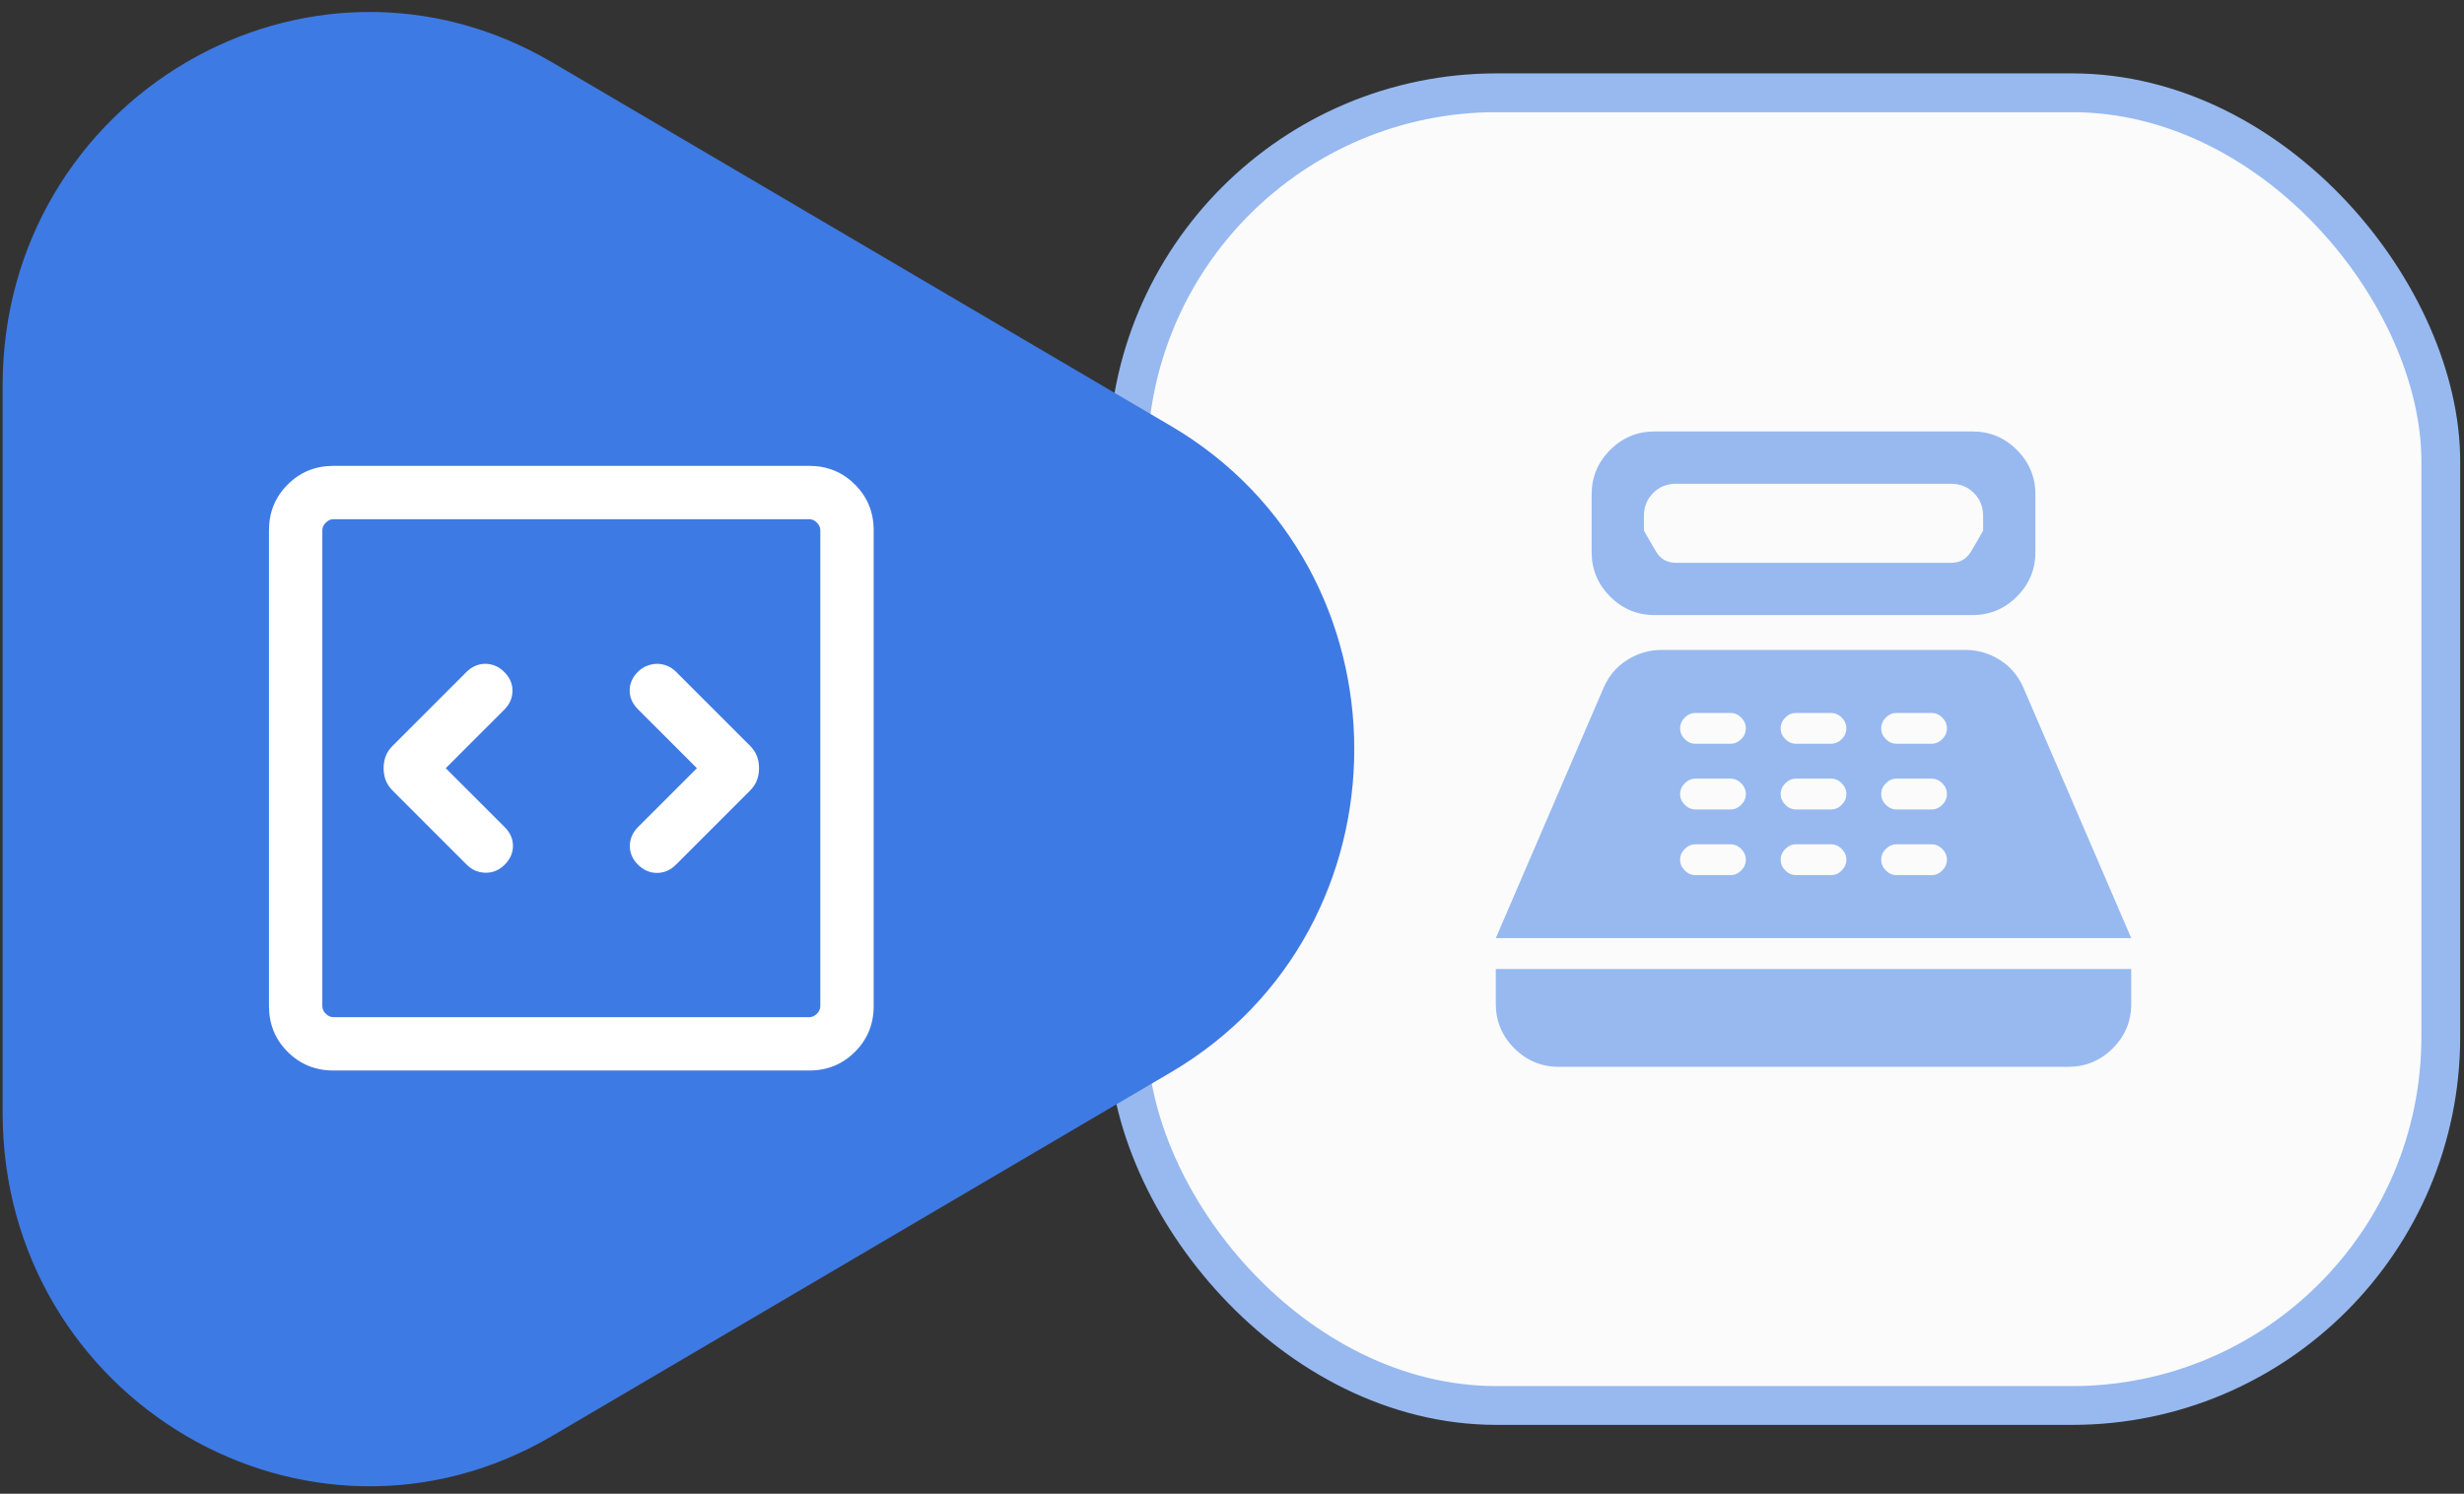
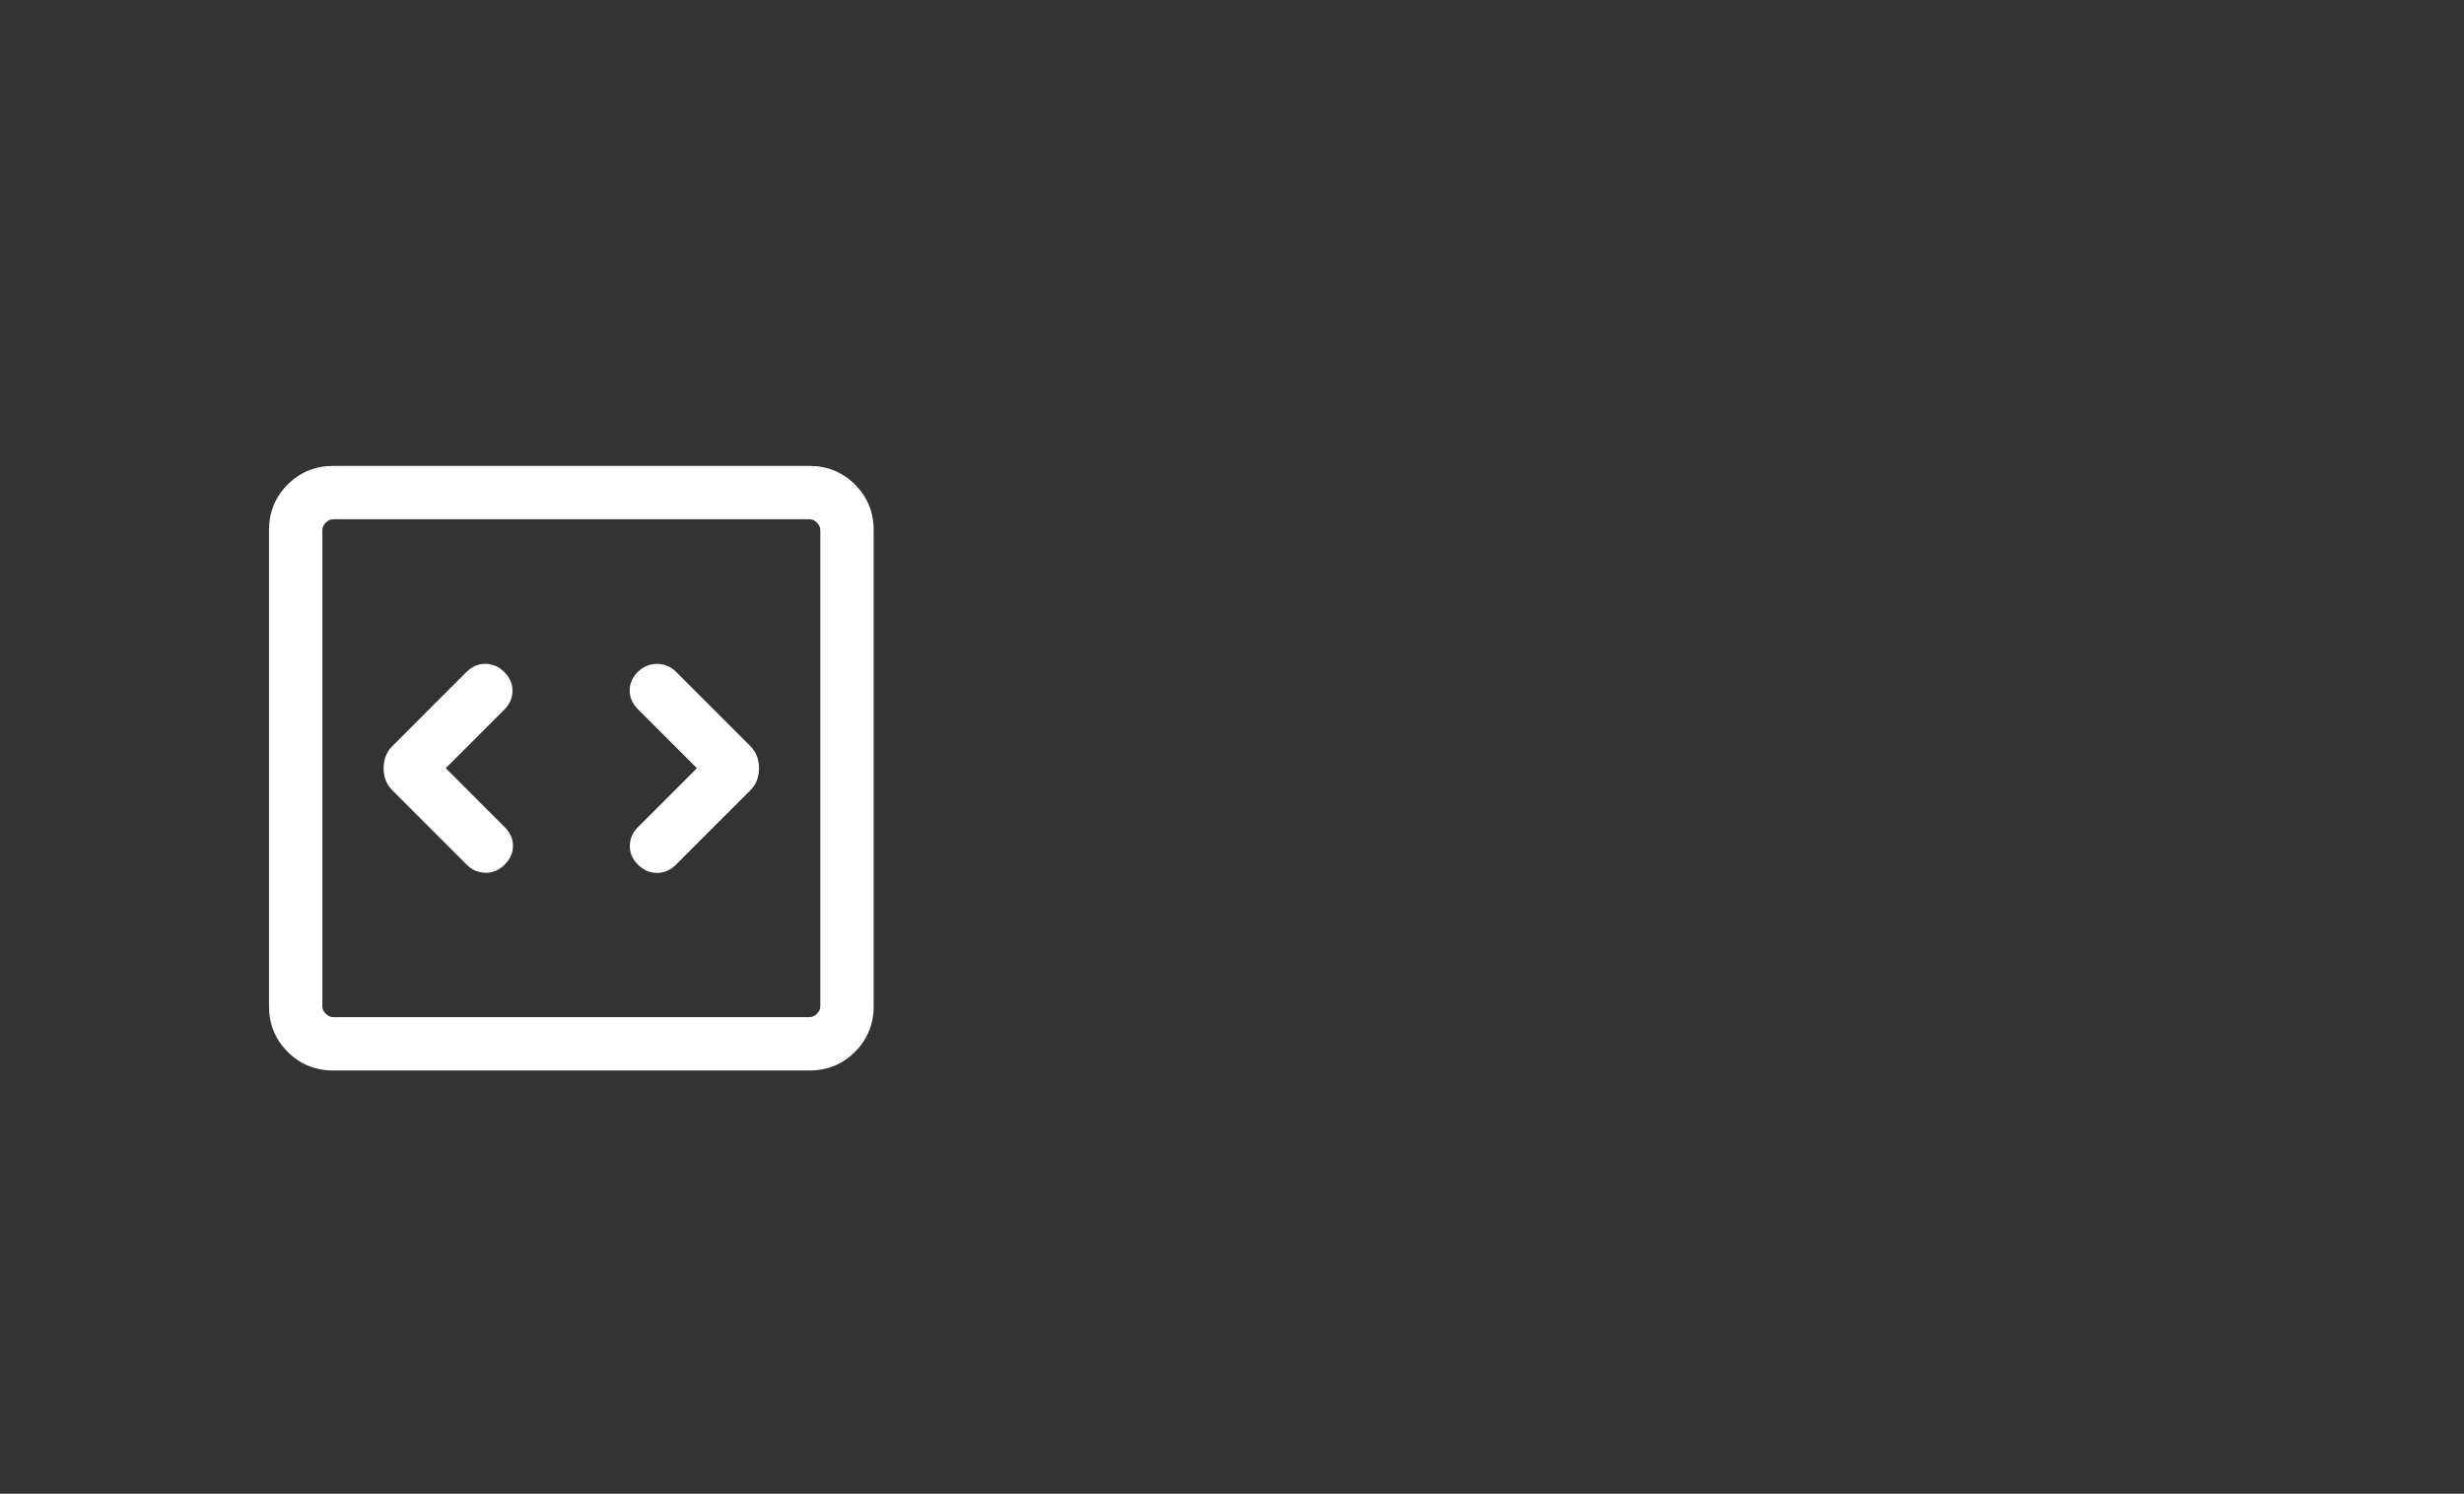
<svg xmlns="http://www.w3.org/2000/svg" width="127" height="77" viewBox="0 0 127 77" fill="none">
  <rect x="0" y="0" width="127" height="77" fill="#333333" stroke="none" />
-   <rect x="58.136" y="4.783" width="67.667" height="67.667" rx="19" fill="#FBFBFB" stroke="#97B9F0" stroke-width="2" />
  <g style="mix-blend-mode:multiply">
-     <path d="M60.355 21.96C72.951 29.363 72.951 47.87 60.355 55.273L28.474 74.011C15.879 81.414 0.135 72.16 0.135 57.355L0.135 19.878C0.135 5.072 15.879 -4.181 28.474 3.222L60.355 21.96Z" fill="#3E7AE3" />
-   </g>
+     </g>
  <path d="M22.974 39.599L25.996 36.578C26.268 36.305 26.408 35.986 26.414 35.62C26.42 35.255 26.28 34.93 25.996 34.645C25.711 34.361 25.385 34.219 25.016 34.219C24.647 34.219 24.32 34.361 24.036 34.645L20.242 38.439C20.07 38.611 19.95 38.792 19.879 38.982C19.808 39.172 19.773 39.378 19.773 39.599C19.773 39.82 19.808 40.025 19.879 40.216C19.95 40.406 20.07 40.587 20.242 40.759L24.053 44.57C24.326 44.843 24.65 44.982 25.025 44.988C25.4 44.994 25.729 44.854 26.014 44.57C26.298 44.285 26.44 43.963 26.44 43.604C26.44 43.244 26.298 42.922 26.014 42.638L22.974 39.599ZM35.921 39.599L32.881 42.638C32.609 42.911 32.47 43.23 32.464 43.595C32.458 43.961 32.597 44.285 32.881 44.57C33.166 44.854 33.493 44.997 33.862 44.997C34.231 44.997 34.557 44.854 34.842 44.57L38.653 40.759C38.825 40.587 38.946 40.406 39.016 40.216C39.087 40.025 39.122 39.82 39.122 39.599C39.122 39.378 39.087 39.172 39.016 38.982C38.946 38.792 38.825 38.611 38.653 38.439L34.842 34.628C34.705 34.492 34.552 34.389 34.382 34.321C34.211 34.253 34.041 34.219 33.87 34.219C33.7 34.219 33.527 34.253 33.35 34.321C33.174 34.389 33.018 34.492 32.881 34.628C32.597 34.912 32.455 35.234 32.455 35.594C32.455 35.953 32.597 36.275 32.881 36.56L35.921 39.599ZM17.178 55.182C16.252 55.182 15.468 54.861 14.827 54.22C14.185 53.578 13.864 52.794 13.864 51.868V27.33C13.864 26.404 14.185 25.62 14.827 24.978C15.468 24.336 16.252 24.015 17.178 24.015H41.717C42.643 24.015 43.427 24.336 44.068 24.978C44.71 25.62 45.031 26.404 45.031 27.33V51.868C45.031 52.794 44.71 53.578 44.068 54.22C43.427 54.861 42.643 55.182 41.717 55.182H17.178ZM17.178 52.432H41.717C41.858 52.432 41.987 52.373 42.105 52.256C42.222 52.138 42.281 52.009 42.281 51.868V27.33C42.281 27.189 42.222 27.059 42.105 26.942C41.987 26.824 41.858 26.765 41.717 26.765H17.178C17.037 26.765 16.908 26.824 16.791 26.942C16.673 27.059 16.614 27.189 16.614 27.33V51.868C16.614 52.009 16.673 52.138 16.791 52.256C16.908 52.373 17.037 52.432 17.178 52.432Z" fill="white" />
-   <path d="M85.291 31.706C84.391 31.706 83.624 31.388 82.989 30.752C82.355 30.116 82.037 29.352 82.037 28.459V25.487C82.037 24.594 82.355 23.83 82.991 23.194C83.627 22.558 84.392 22.24 85.285 22.24H101.654C102.555 22.24 103.322 22.558 103.957 23.194C104.591 23.83 104.909 24.594 104.909 25.487V28.459C104.909 29.352 104.591 30.116 103.955 30.752C103.319 31.388 102.554 31.706 101.661 31.706H85.291ZM86.39 29.012H100.555C101.011 29.012 101.351 28.826 101.575 28.455C101.798 28.084 102.011 27.717 102.214 27.353V26.593C102.214 26.123 102.055 25.729 101.737 25.411C101.419 25.094 101.025 24.935 100.555 24.935H86.39C85.921 24.935 85.527 25.094 85.209 25.411C84.891 25.729 84.732 26.123 84.732 26.593V27.353C84.934 27.717 85.148 28.084 85.371 28.455C85.595 28.826 85.934 29.012 86.39 29.012ZM80.344 54.992C79.451 54.992 78.687 54.674 78.051 54.038C77.415 53.403 77.097 52.638 77.097 51.745V49.949H109.849V51.745C109.849 52.641 109.531 53.406 108.895 54.041C108.259 54.675 107.495 54.992 106.602 54.992H80.344ZM77.097 48.359L82.663 35.431C82.93 34.825 83.335 34.352 83.879 34.013C84.423 33.673 85.008 33.503 85.633 33.503H101.312C101.938 33.503 102.523 33.673 103.067 34.013C103.611 34.352 104.016 34.825 104.283 35.431L109.849 48.359H77.097ZM87.392 45.111H89.189C89.401 45.111 89.586 45.032 89.745 44.873C89.904 44.714 89.984 44.529 89.984 44.317C89.984 44.105 89.904 43.92 89.745 43.761C89.586 43.602 89.401 43.522 89.189 43.522H87.392C87.18 43.522 86.995 43.602 86.836 43.761C86.677 43.92 86.597 44.105 86.597 44.317C86.597 44.529 86.677 44.714 86.836 44.873C86.995 45.032 87.18 45.111 87.392 45.111ZM87.392 41.726H89.189C89.401 41.726 89.586 41.646 89.745 41.487C89.904 41.328 89.984 41.143 89.984 40.931C89.984 40.719 89.904 40.534 89.745 40.375C89.586 40.216 89.401 40.137 89.189 40.137H87.392C87.18 40.137 86.995 40.216 86.836 40.375C86.677 40.534 86.597 40.719 86.597 40.931C86.597 41.143 86.677 41.328 86.836 41.487C86.995 41.646 87.18 41.726 87.392 41.726ZM87.392 38.34H89.189C89.401 38.34 89.586 38.261 89.745 38.102C89.904 37.943 89.984 37.757 89.984 37.545C89.984 37.333 89.904 37.148 89.745 36.989C89.586 36.83 89.401 36.751 89.189 36.751H87.392C87.18 36.751 86.995 36.83 86.836 36.989C86.677 37.148 86.597 37.333 86.597 37.545C86.597 37.757 86.677 37.943 86.836 38.102C86.995 38.261 87.18 38.34 87.392 38.34ZM92.575 45.111H94.371C94.583 45.111 94.769 45.032 94.927 44.873C95.086 44.714 95.166 44.529 95.166 44.317C95.166 44.105 95.086 43.92 94.927 43.761C94.769 43.602 94.583 43.522 94.371 43.522H92.575C92.363 43.522 92.177 43.602 92.019 43.761C91.86 43.92 91.78 44.105 91.78 44.317C91.78 44.529 91.86 44.714 92.019 44.873C92.177 45.032 92.363 45.111 92.575 45.111ZM92.575 41.726H94.371C94.583 41.726 94.769 41.646 94.927 41.487C95.086 41.328 95.166 41.143 95.166 40.931C95.166 40.719 95.086 40.534 94.927 40.375C94.769 40.216 94.583 40.137 94.371 40.137H92.575C92.363 40.137 92.177 40.216 92.019 40.375C91.86 40.534 91.78 40.719 91.78 40.931C91.78 41.143 91.86 41.328 92.019 41.487C92.177 41.646 92.363 41.726 92.575 41.726ZM92.575 38.34H94.371C94.583 38.34 94.769 38.261 94.927 38.102C95.086 37.943 95.166 37.757 95.166 37.545C95.166 37.333 95.086 37.148 94.927 36.989C94.769 36.83 94.583 36.751 94.371 36.751H92.575C92.363 36.751 92.177 36.83 92.019 36.989C91.86 37.148 91.78 37.333 91.78 37.545C91.78 37.757 91.86 37.943 92.019 38.102C92.177 38.261 92.363 38.34 92.575 38.34ZM97.757 45.111H99.553C99.765 45.111 99.951 45.032 100.11 44.873C100.269 44.714 100.348 44.529 100.348 44.317C100.348 44.105 100.269 43.92 100.11 43.761C99.951 43.602 99.765 43.522 99.553 43.522H97.757C97.545 43.522 97.36 43.602 97.201 43.761C97.042 43.92 96.962 44.105 96.962 44.317C96.962 44.529 97.042 44.714 97.201 44.873C97.36 45.032 97.545 45.111 97.757 45.111ZM97.757 41.726H99.553C99.765 41.726 99.951 41.646 100.11 41.487C100.269 41.328 100.348 41.143 100.348 40.931C100.348 40.719 100.269 40.534 100.11 40.375C99.951 40.216 99.765 40.137 99.553 40.137H97.757C97.545 40.137 97.36 40.216 97.201 40.375C97.042 40.534 96.962 40.719 96.962 40.931C96.962 41.143 97.042 41.328 97.201 41.487C97.36 41.646 97.545 41.726 97.757 41.726ZM97.757 38.34H99.553C99.765 38.34 99.951 38.261 100.11 38.102C100.269 37.943 100.348 37.757 100.348 37.545C100.348 37.333 100.269 37.148 100.11 36.989C99.951 36.83 99.765 36.751 99.553 36.751H97.757C97.545 36.751 97.36 36.83 97.201 36.989C97.042 37.148 96.962 37.333 96.962 37.545C96.962 37.757 97.042 37.943 97.201 38.102C97.36 38.261 97.545 38.34 97.757 38.34Z" fill="#97B9F0" />
</svg>